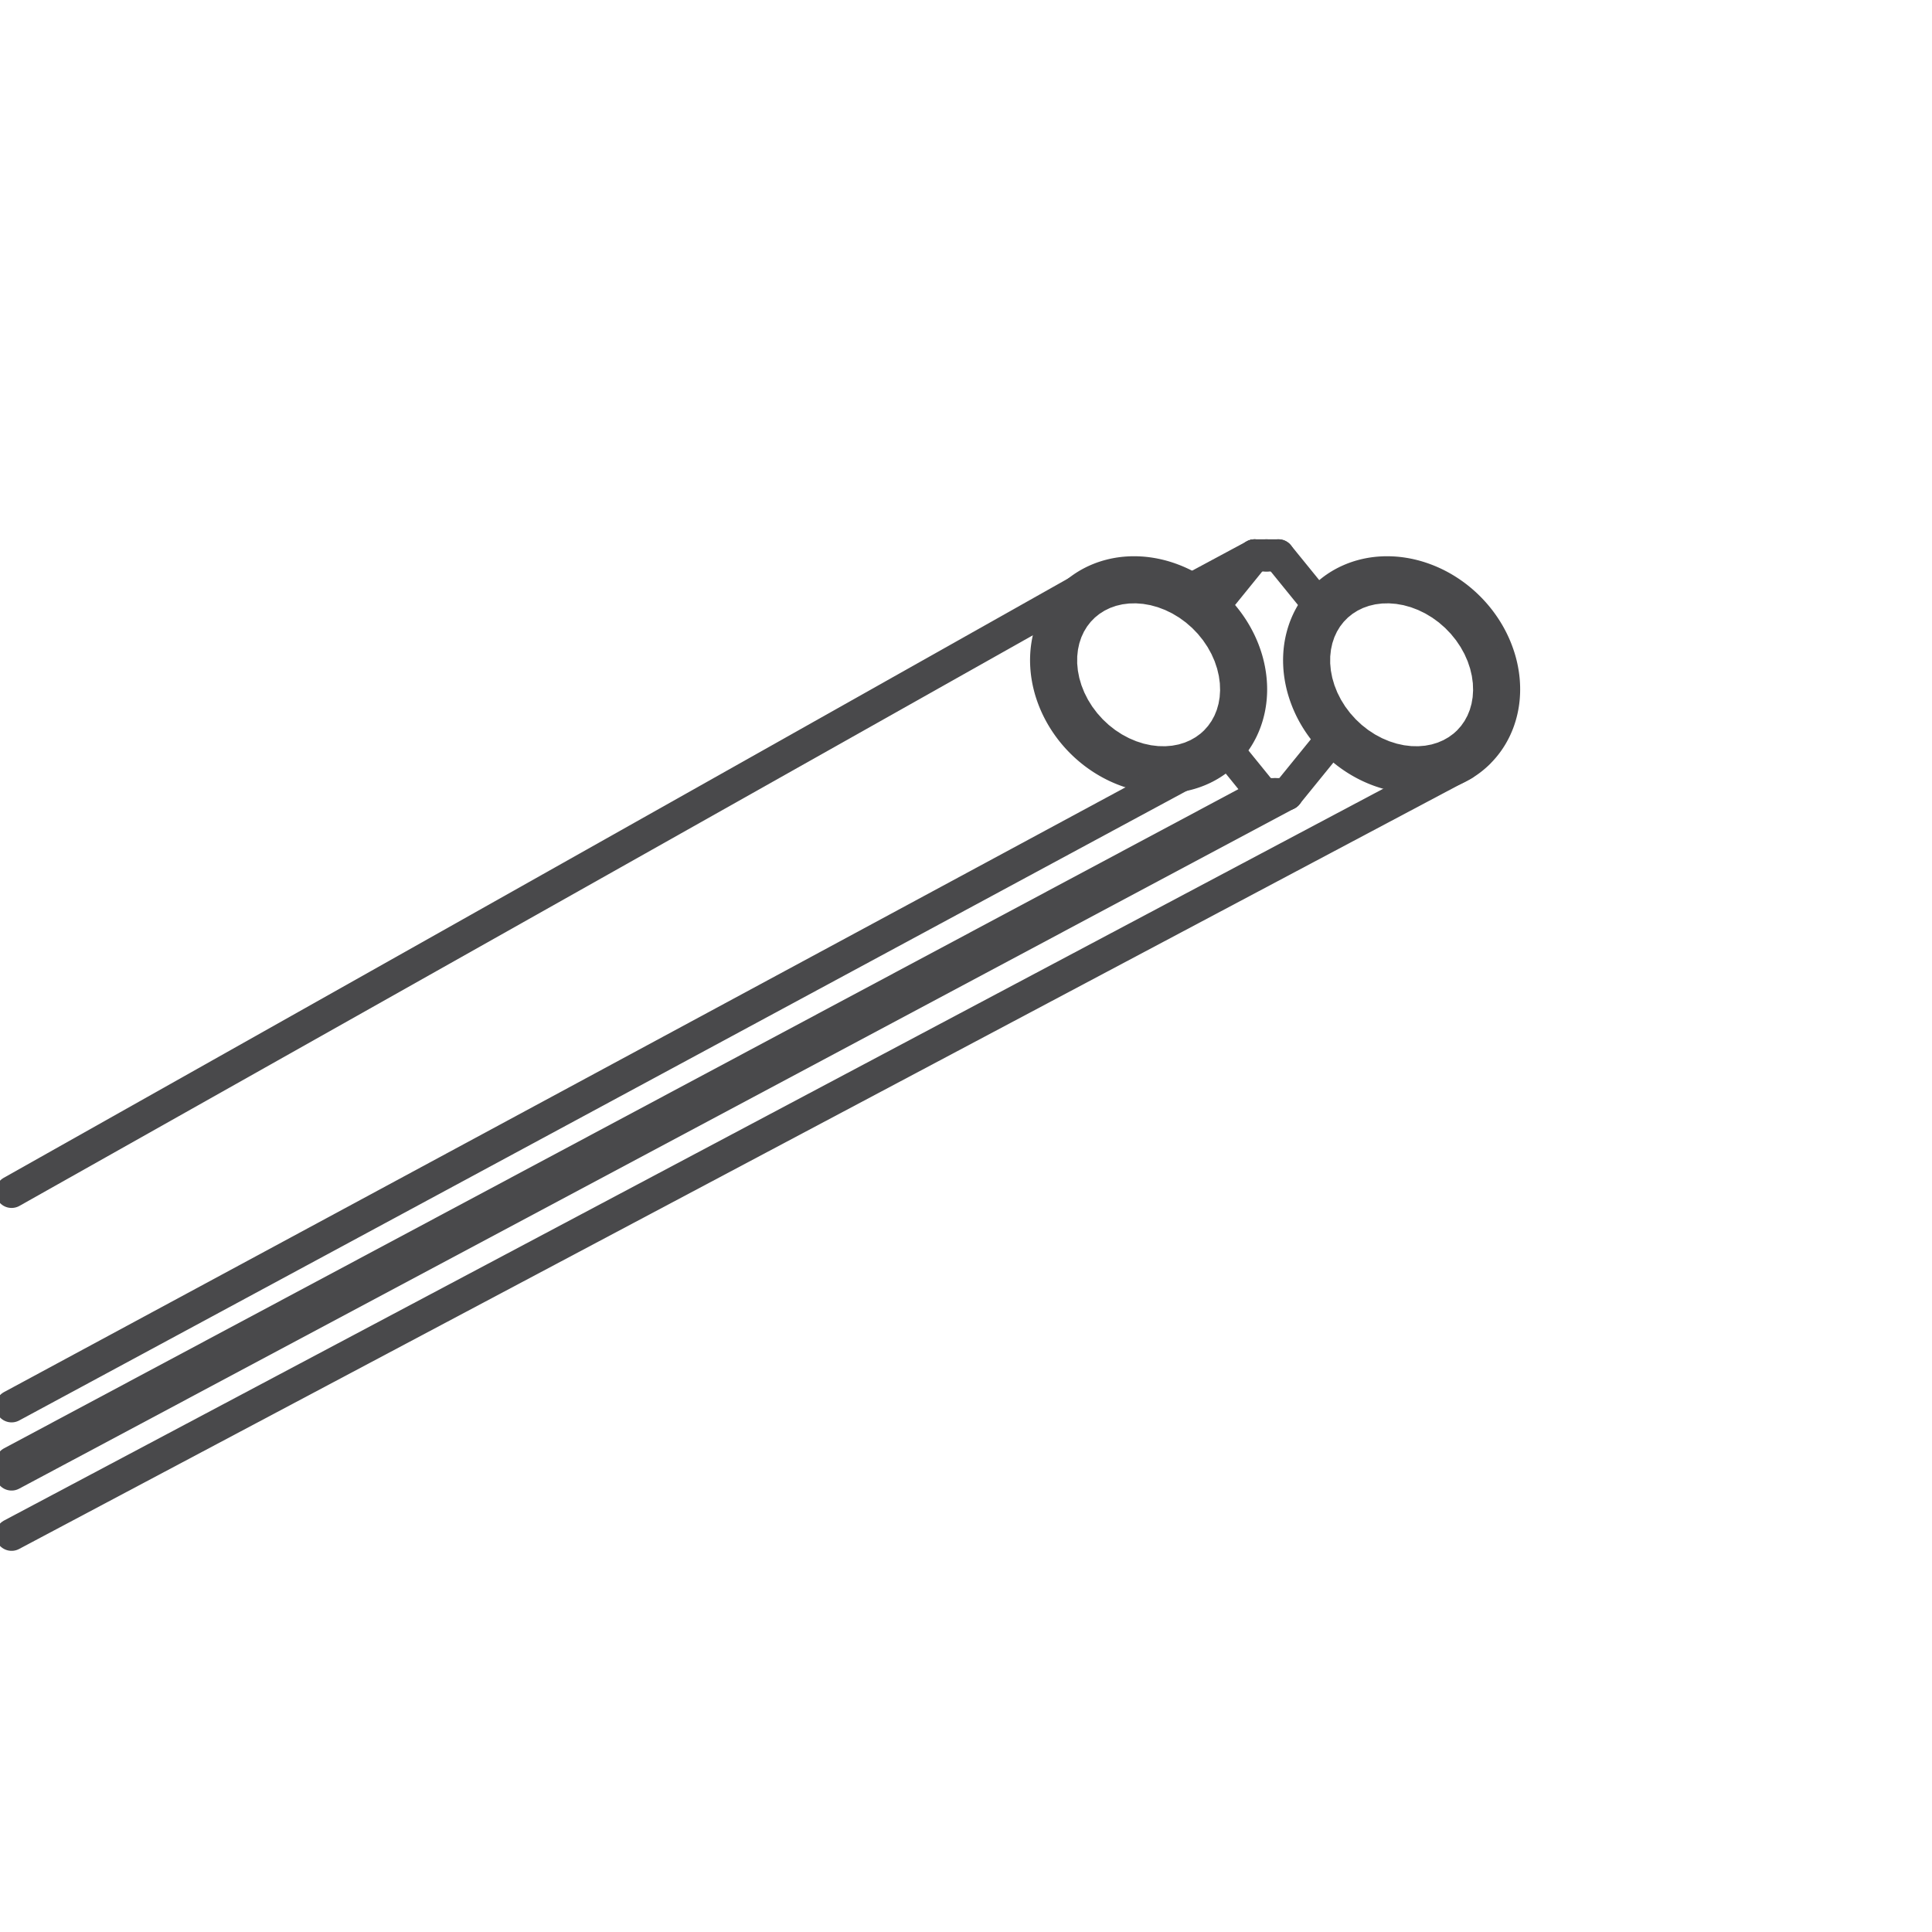
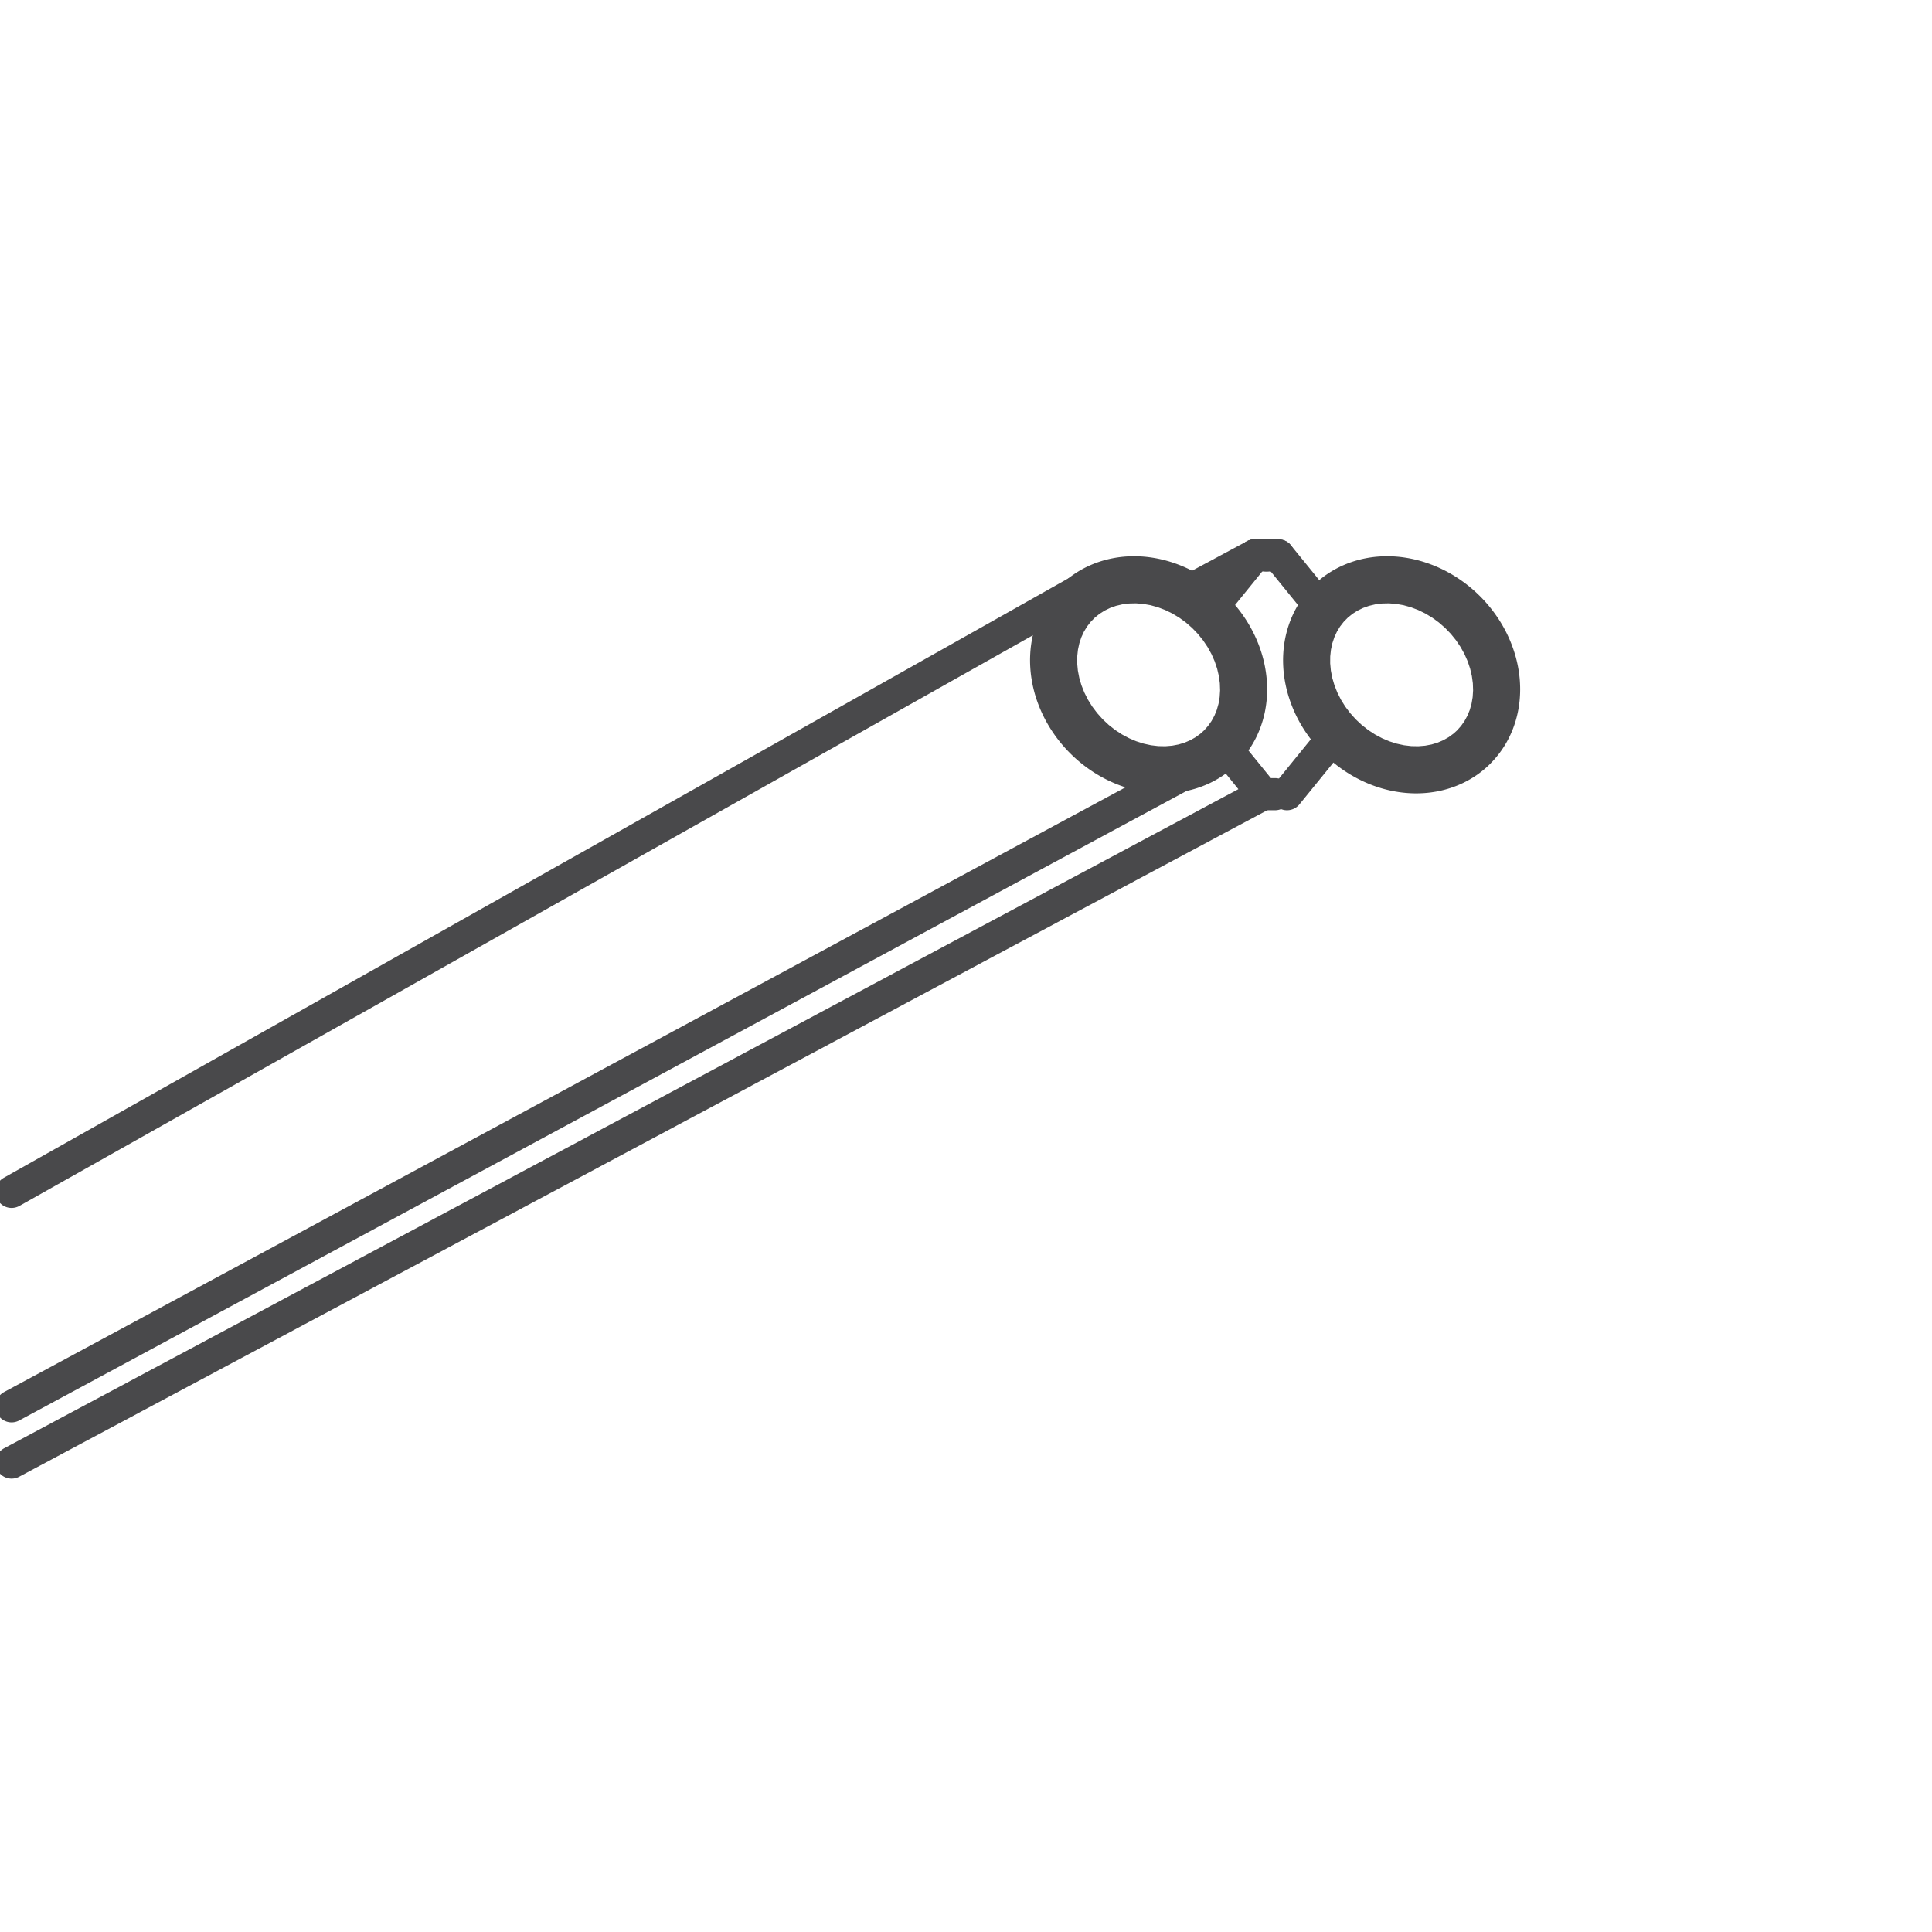
<svg xmlns="http://www.w3.org/2000/svg" xmlns:ns1="http://sodipodi.sourceforge.net/DTD/sodipodi-0.dtd" xmlns:ns2="http://www.inkscape.org/namespaces/inkscape" version="1.1" id="svg1" width="57.333" height="57.333" viewBox="0 0 57.333 57.333" ns1:docname="251 Tracks VIA.svg" ns2:version="1.3.2 (091e20e, 2023-11-25, custom)">
  <defs id="defs1" />
  <ns1:namedview id="namedview1" pagecolor="#ffffff" bordercolor="#000000" borderopacity="0.25" ns2:showpageshadow="2" ns2:pageopacity="0.0" ns2:pagecheckerboard="0" ns2:deskcolor="#d1d1d1" showgrid="false" ns2:zoom="10.125605" ns2:cx="29.331581" ns2:cy="26.121896" ns2:window-width="1920" ns2:window-height="1017" ns2:window-x="1912" ns2:window-y="-8" ns2:window-maximized="1" ns2:current-layer="g1">
    <ns2:page x="0" y="0" ns2:label="1" id="page1" width="57.333" height="57.333" margin="0" bleed="0" />
  </ns1:namedview>
  <g id="g1" ns2:groupmode="layer" ns2:label="1">
    <path id="path1" d="m 95.244,91.724 0.126,0.13 0.122,0.133 0.119,0.137 0.115,0.14 0.111,0.143 0.107,0.147 0.103,0.15 0.099,0.153 0.095,0.156 0.09,0.159 0.086,0.161 0.082,0.164 0.077,0.167 0.073,0.169 0.068,0.171 0.064,0.174 0.059,0.176 0.055,0.178 0.05,0.18 0.046,0.181 0.041,0.183 0.036,0.185 0.031,0.186 0.027,0.188 0.022,0.189 0.017,0.19 0.012,0.191 0.008,0.192 0.003,0.193 -0.002,0.194 -0.007,0.194 -0.012,0.195 -0.016,0.195 -0.021,0.195 -0.026,0.195 -0.031,0.195 -0.035,0.195 -0.04,0.195 -0.045,0.195 -0.049,0.194 -0.054,0.193 -0.059,0.193 -0.063,0.192 -0.068,0.191 -0.072,0.19 -0.077,0.189 -0.081,0.187 -0.085,0.186 -0.09,0.185 -0.094,0.183 -0.098,0.181 -0.102,0.179 -0.106,0.177 -0.11,0.175 -0.114,0.173 -0.118,0.171 -0.122,0.169 -0.125,0.166 -0.129,0.163 -0.133,0.161 -0.136,0.158 -0.139,0.155 -0.143,0.152 -0.146,0.149 -0.149,0.146 -0.152,0.143 -0.155,0.139 -0.158,0.136 -0.161,0.133 -0.163,0.129 -0.166,0.125 -0.169,0.122 -0.171,0.118 -0.173,0.114 -0.175,0.11 -0.177,0.106 -0.179,0.102 -0.181,0.098 -0.183,0.094 -0.185,0.089 -0.186,0.085 -0.187,0.081 -0.189,0.076 -0.19,0.072 -0.191,0.068 -0.192,0.063 -0.193,0.059 -0.193,0.054 -0.194,0.049 -0.195,0.045 -0.195,0.04 -0.195,0.035 -0.195,0.031 -0.195,0.026 -0.195,0.021 -0.195,0.016 -0.195,0.011 -0.194,0.007 -0.194,0.002 -0.193,-0.003 -0.192,-0.008 -0.191,-0.012 -0.19,-0.017 -0.189,-0.022 -0.188,-0.027 -0.186,-0.032 -0.185,-0.036 -0.183,-0.041 -0.181,-0.046 -0.18,-0.05 -0.178,-0.055 -0.176,-0.059 -0.174,-0.064 -0.171,-0.069 -0.169,-0.073 -0.167,-0.077 -0.164,-0.082 -0.161,-0.086 -0.159,-0.09 -0.156,-0.095 -0.153,-0.099 -0.15,-0.103 -0.147,-0.107 -0.143,-0.111 -0.14,-0.115 -0.137,-0.119 -0.133,-0.122 -0.13,-0.126 -0.126,-0.13 -0.122,-0.133 -0.119,-0.137 -0.115,-0.14 -0.111,-0.143 -0.107,-0.147 -0.103,-0.15 -0.099,-0.153 -0.095,-0.156 -0.09,-0.159 -0.086,-0.161 -0.082,-0.164 -0.077,-0.167 -0.073,-0.169 -0.068,-0.171 -0.064,-0.174 -0.059,-0.176 -0.055,-0.178 -0.05,-0.18 -0.046,-0.181 -0.041,-0.183 -0.036,-0.185 -0.031,-0.186 -0.027,-0.188 -0.022,-0.189 -0.017,-0.19 -0.012,-0.191 -0.008,-0.192 -0.003,-0.193 0.002,-0.194 0.007,-0.194 0.012,-0.195 0.016,-0.195 0.021,-0.195 0.026,-0.195 0.031,-0.195 0.035,-0.195 0.04,-0.195 0.045,-0.195 0.049,-0.194 0.054,-0.193 0.059,-0.193 0.063,-0.192 0.068,-0.191 0.072,-0.19 0.077,-0.189 0.081,-0.187 0.085,-0.186 0.09,-0.185 0.094,-0.183 0.098,-0.181 0.102,-0.179 0.106,-0.177 0.11,-0.175 0.114,-0.173 0.118,-0.171 0.122,-0.169 0.125,-0.166 0.129,-0.163 0.133,-0.161 0.136,-0.158 0.139,-0.155 0.143,-0.152 0.146,-0.149 0.149,-0.146 0.152,-0.143 0.155,-0.139 0.158,-0.136 0.161,-0.133 0.163,-0.129 0.166,-0.125 0.169,-0.122 0.171,-0.118 0.173,-0.114 0.175,-0.11 0.177,-0.106 0.179,-0.102 0.181,-0.098 0.183,-0.094 0.185,-0.09 0.186,-0.085 0.187,-0.081 0.189,-0.077 0.19,-0.072 0.191,-0.068 0.192,-0.063 0.193,-0.059 0.193,-0.054 0.194,-0.049 0.195,-0.045 0.195,-0.04 0.195,-0.035 0.195,-0.031 0.195,-0.026 0.195,-0.021 0.195,-0.016 0.195,-0.012 0.194,-0.007 0.194,-0.002 0.193,0.003 0.192,0.008 0.191,0.012 0.19,0.017 0.189,0.022 0.188,0.027 0.186,0.031 0.185,0.036 0.183,0.041 0.181,0.046 0.18,0.05 0.178,0.055 0.176,0.059 0.174,0.064 0.171,0.068 0.169,0.073 0.167,0.077 0.164,0.082 0.161,0.086 0.159,0.09 0.156,0.095 0.153,0.099 0.15,0.103 0.147,0.107 0.143,0.111 0.14,0.115 0.137,0.119 0.133,0.122 0.13,0.126 z" style="fill:none;stroke:#49494b;stroke-width:2.5;stroke-linecap:round;stroke-linejoin:round;stroke-miterlimit:10;stroke-dasharray:none;stroke-opacity:1" transform="matrix(0.382,0,0,-0.382,0,57.36)" />
    <path id="path2" d="m 114.897,91.724 0.126,0.13 0.122,0.133 0.119,0.137 0.115,0.14 0.111,0.143 0.107,0.147 0.103,0.15 0.099,0.153 0.095,0.156 0.09,0.159 0.086,0.161 0.082,0.164 0.077,0.167 0.073,0.169 0.069,0.171 0.064,0.174 0.059,0.176 0.055,0.178 0.05,0.18 0.046,0.181 0.041,0.183 0.036,0.185 0.032,0.186 0.027,0.188 0.022,0.189 0.017,0.19 0.012,0.191 0.008,0.192 0.003,0.193 -0.002,0.194 -0.007,0.194 -0.011,0.195 -0.016,0.195 -0.021,0.195 -0.026,0.195 -0.031,0.195 -0.035,0.195 -0.04,0.195 -0.045,0.195 -0.049,0.194 -0.054,0.193 -0.059,0.193 -0.063,0.192 -0.068,0.191 -0.072,0.19 -0.076,0.189 -0.081,0.187 -0.085,0.186 -0.089,0.185 -0.094,0.183 -0.098,0.181 -0.102,0.179 -0.106,0.177 -0.11,0.175 -0.114,0.173 -0.118,0.171 -0.122,0.169 -0.125,0.166 -0.129,0.163 -0.133,0.161 -0.136,0.158 -0.139,0.155 -0.143,0.152 -0.146,0.149 -0.149,0.146 -0.152,0.143 -0.155,0.139 -0.158,0.136 -0.161,0.133 -0.163,0.129 -0.166,0.125 -0.169,0.122 -0.171,0.118 -0.173,0.114 -0.175,0.11 -0.177,0.106 -0.179,0.102 -0.181,0.098 -0.183,0.094 -0.185,0.089 -0.186,0.085 -0.187,0.081 -0.189,0.076 -0.19,0.072 -0.191,0.068 -0.192,0.063 -0.193,0.059 -0.193,0.054 -0.194,0.049 -0.195,0.045 -0.195,0.04 -0.195,0.035 -0.195,0.031 -0.195,0.026 -0.195,0.021 -0.195,0.016 -0.195,0.011 -0.194,0.007 -0.194,0.002 -0.193,-0.003 -0.192,-0.008 -0.191,-0.012 -0.19,-0.017 -0.189,-0.022 -0.188,-0.027 -0.186,-0.032 -0.185,-0.036 -0.183,-0.041 -0.181,-0.046 -0.18,-0.05 -0.178,-0.055 -0.176,-0.059 -0.174,-0.064 -0.171,-0.069 -0.169,-0.073 -0.167,-0.077 -0.164,-0.082 -0.161,-0.086 -0.159,-0.09 -0.156,-0.095 -0.153,-0.099 -0.15,-0.103 -0.147,-0.107 -0.143,-0.111 -0.14,-0.115 -0.137,-0.119 -0.133,-0.122 -0.13,-0.126 -0.126,-0.13 -0.122,-0.133 -0.119,-0.137 -0.115,-0.14 -0.111,-0.143 -0.107,-0.147 -0.103,-0.15 -0.099,-0.153 -0.095,-0.156 -0.09,-0.159 -0.086,-0.161 -0.082,-0.164 -0.077,-0.167 -0.073,-0.169 -0.069,-0.171 -0.064,-0.174 -0.059,-0.176 -0.055,-0.178 -0.05,-0.18 -0.046,-0.181 -0.041,-0.183 -0.036,-0.185 -0.032,-0.186 -0.027,-0.188 -0.022,-0.189 -0.017,-0.19 -0.012,-0.191 -0.008,-0.192 -0.003,-0.193 0.002,-0.194 0.007,-0.194 0.011,-0.195 0.016,-0.195 0.021,-0.195 0.026,-0.195 0.031,-0.195 0.035,-0.195 0.04,-0.195 0.045,-0.195 0.049,-0.194 0.054,-0.193 0.059,-0.193 0.063,-0.192 0.068,-0.191 0.072,-0.19 0.076,-0.189 0.081,-0.187 0.085,-0.186 0.089,-0.185 0.094,-0.183 0.098,-0.181 0.102,-0.179 0.106,-0.177 0.11,-0.175 0.114,-0.173 0.118,-0.171 0.122,-0.169 0.125,-0.166 0.129,-0.163 0.133,-0.161 0.136,-0.158 0.139,-0.155 0.143,-0.152 0.146,-0.149 0.149,-0.146 0.152,-0.143 0.155,-0.139 0.158,-0.136 0.161,-0.133 0.163,-0.129 0.166,-0.125 0.169,-0.122 0.171,-0.118 0.173,-0.114 0.175,-0.11 0.177,-0.106 0.179,-0.102 0.181,-0.098 0.183,-0.094 0.185,-0.09 0.186,-0.085 0.187,-0.081 0.189,-0.077 0.19,-0.072 0.191,-0.068 0.192,-0.063 0.193,-0.059 0.193,-0.054 0.194,-0.049 0.195,-0.045 0.195,-0.04 0.195,-0.035 0.195,-0.031 0.195,-0.026 0.195,-0.021 0.195,-0.016 0.195,-0.012 0.194,-0.007 0.194,-0.002 0.193,0.003 0.192,0.008 0.191,0.012 0.19,0.017 0.189,0.022 0.188,0.027 0.186,0.031 0.185,0.036 0.183,0.041 0.181,0.046 0.18,0.05 0.178,0.055 0.176,0.059 0.174,0.064 0.171,0.068 0.169,0.073 0.167,0.077 0.164,0.082 0.161,0.086 0.159,0.09 0.156,0.095 0.153,0.099 0.15,0.103 0.147,0.107 0.143,0.111 0.14,0.115 0.137,0.119 0.133,0.122 0.13,0.126 z" style="fill:none;stroke:#49494b;stroke-width:2.5;stroke-linecap:round;stroke-linejoin:round;stroke-miterlimit:10;stroke-dasharray:none;stroke-opacity:1" transform="matrix(0.382,0,0,-0.382,0,57.36)" />
    <path id="path3" d="m 97.461,107.011 -4.867,-2.614" style="fill:none;stroke:#49494b;stroke-width:2.5;stroke-linecap:round;stroke-linejoin:round;stroke-miterlimit:10;stroke-dasharray:none;stroke-opacity:1" transform="matrix(0.382,0,0,-0.382,0,57.36)" />
    <path id="path4" d="m 98.386,107.012 0.925,3.4e-4" style="fill:none;stroke:#49494b;stroke-width:2.5;stroke-linecap:round;stroke-linejoin:round;stroke-miterlimit:10;stroke-dasharray:none;stroke-opacity:1" transform="matrix(0.382,0,0,-0.382,0,57.36)" />
    <path id="path5" d="m 98.386,107.012 -0.925,-3.4e-4" style="fill:none;stroke:#49494b;stroke-width:2.5;stroke-linecap:round;stroke-linejoin:round;stroke-miterlimit:10;stroke-dasharray:none;stroke-opacity:1" transform="matrix(0.382,0,0,-0.382,0,57.36)" />
-     <path id="path6" d="m 99.054,88.462 0.925,-3.43e-4" style="fill:none;stroke:#49494b;stroke-width:2.5;stroke-linecap:round;stroke-linejoin:round;stroke-miterlimit:10;stroke-dasharray:none;stroke-opacity:1" transform="matrix(0.382,0,0,-0.382,0,57.36)" />
    <path id="path7" d="m 99.054,88.462 -0.925,3.43e-4" style="fill:none;stroke:#49494b;stroke-width:2.5;stroke-linecap:round;stroke-linejoin:round;stroke-miterlimit:10;stroke-dasharray:none;stroke-opacity:1" transform="matrix(0.382,0,0,-0.382,0,57.36)" />
    <path id="path8" d="m 99.312,107.012 3.083,-3.795" style="fill:none;stroke:#49494b;stroke-width:2.5;stroke-linecap:round;stroke-linejoin:round;stroke-miterlimit:10;stroke-dasharray:none;stroke-opacity:1" transform="matrix(0.382,0,0,-0.382,0,57.36)" />
    <path id="path9" d="m 97.461,107.011 -3.173,-3.912" style="fill:none;stroke:#49494b;stroke-width:2.5;stroke-linecap:round;stroke-linejoin:round;stroke-miterlimit:10;stroke-dasharray:none;stroke-opacity:1" transform="matrix(0.382,0,0,-0.382,0,57.36)" />
    <path id="path10" d="m 98.129,88.462 -2.754,3.396" style="fill:none;stroke:#49494b;stroke-width:2.5;stroke-linecap:round;stroke-linejoin:round;stroke-miterlimit:10;stroke-dasharray:none;stroke-opacity:1" transform="matrix(0.382,0,0,-0.382,0,57.36)" />
    <path id="path11" d="m 99.979,88.462 3.48,4.284" style="fill:none;stroke:#49494b;stroke-width:2.5;stroke-linecap:round;stroke-linejoin:round;stroke-miterlimit:10;stroke-dasharray:none;stroke-opacity:1" transform="matrix(0.382,0,0,-0.382,0,57.36)" />
    <path id="path12" d="m 94.429,92.538 0.402,0.451 0.349,0.497 0.294,0.539 0.235,0.577 0.173,0.61 0.109,0.638 0.043,0.66 -0.024,0.676 -0.093,0.684 -0.161,0.686 -0.228,0.68 -0.294,0.666 -0.357,0.645 -0.416,0.617 -0.471,0.582 -0.521,0.54 -0.565,0.492 -0.603,0.439 -0.634,0.382 -0.658,0.32 -0.675,0.256 -0.684,0.189 -0.686,0.121 -0.68,0.053 -0.668,-0.015 -0.648,-0.082 -0.623,-0.147 -0.591,-0.21 -0.555,-0.27 -0.515,-0.327 -0.471,-0.38 -0.423,-0.431 -0.372,-0.478 -0.317,-0.522 -0.26,-0.562 -0.199,-0.597 -0.136,-0.627 -0.071,-0.652 -0.004,-0.67 0.064,-0.682 0.133,-0.686 0.201,-0.683 0.267,-0.673 0.331,-0.655 0.392,-0.629 0.449,-0.597 0.501,-0.558 0.547,-0.513 0.588,-0.462 0.622,-0.406 0.649,-0.346 0.669,-0.283 0.681,-0.217 0.686,-0.15 0.683,-0.081 0.674,-0.013 0.657,0.054 0.634,0.12 0.605,0.184 0.571,0.245 0.532,0.303 0.49,0.358 0.372,0.338 z" style="fill:none;stroke:#49494b;stroke-width:2.5;stroke-linecap:round;stroke-linejoin:round;stroke-miterlimit:10;stroke-dasharray:none;stroke-opacity:1" transform="matrix(0.382,0,0,-0.382,0,57.36)" />
    <path id="path13" d="m 114.083,92.538 0.402,0.451 0.349,0.497 0.294,0.539 0.235,0.577 0.173,0.61 0.109,0.638 0.043,0.66 -0.024,0.676 -0.093,0.684 -0.161,0.686 -0.228,0.68 -0.294,0.666 -0.357,0.645 -0.416,0.617 -0.471,0.582 -0.521,0.54 -0.565,0.492 -0.603,0.439 -0.634,0.382 -0.658,0.32 -0.675,0.256 -0.684,0.189 -0.686,0.121 -0.68,0.053 -0.668,-0.015 -0.648,-0.082 -0.623,-0.147 -0.591,-0.21 -0.555,-0.27 -0.515,-0.327 -0.471,-0.38 -0.423,-0.431 -0.372,-0.478 -0.317,-0.522 -0.26,-0.562 -0.199,-0.597 -0.136,-0.627 -0.071,-0.652 -0.004,-0.67 0.064,-0.682 0.133,-0.686 0.201,-0.683 0.267,-0.673 0.331,-0.655 0.392,-0.629 0.449,-0.597 0.501,-0.558 0.547,-0.513 0.588,-0.462 0.622,-0.406 0.649,-0.346 0.669,-0.283 0.681,-0.217 0.686,-0.15 0.683,-0.081 0.674,-0.013 0.657,0.054 0.634,0.12 0.605,0.184 0.571,0.245 0.532,0.303 0.49,0.358 0.372,0.338 z" style="fill:none;stroke:#49494b;stroke-width:2.5;stroke-linecap:round;stroke-linejoin:round;stroke-miterlimit:10;stroke-dasharray:none;stroke-opacity:1" transform="matrix(0.382,0,0,-0.382,0,57.36)" />
    <path id="path14" d="M 95.375,91.858 0.9,40.91" style="fill:none;stroke:#49494b;stroke-width:2.5;stroke-linecap:round;stroke-linejoin:round;stroke-miterlimit:10;stroke-dasharray:none;stroke-opacity:1" transform="matrix(0.382,0,0,-0.382,0,57.36)" />
    <path id="path15" d="M 98.129,88.462 0.9,36.541" style="fill:none;stroke:#49494b;stroke-width:2.5;stroke-linecap:round;stroke-linejoin:round;stroke-miterlimit:10;stroke-dasharray:none;stroke-opacity:1" transform="matrix(0.382,0,0,-0.382,0,57.36)" />
-     <path id="path16" d="M 99.979,88.462 0.9,35.614" style="fill:none;stroke:#49494b;stroke-width:2.5;stroke-linecap:round;stroke-linejoin:round;stroke-miterlimit:10;stroke-dasharray:none;stroke-opacity:1" transform="matrix(0.382,0,0,-0.382,0,57.36)" />
-     <path id="path17" d="M 113.702,90.784 0.9,30.931" style="fill:none;stroke:#49494b;stroke-width:2.5;stroke-linecap:round;stroke-linejoin:round;stroke-miterlimit:10;stroke-dasharray:none;stroke-opacity:1" transform="matrix(0.382,0,0,-0.382,0,57.36)" />
    <path id="path18" d="M 83.719,104.201 0.9,57.568" style="fill:none;stroke:#49494b;stroke-width:2.5;stroke-linecap:round;stroke-linejoin:round;stroke-miterlimit:10;stroke-dasharray:none;stroke-opacity:1" transform="matrix(0.382,0,0,-0.382,0,57.36)" />
  </g>
</svg>